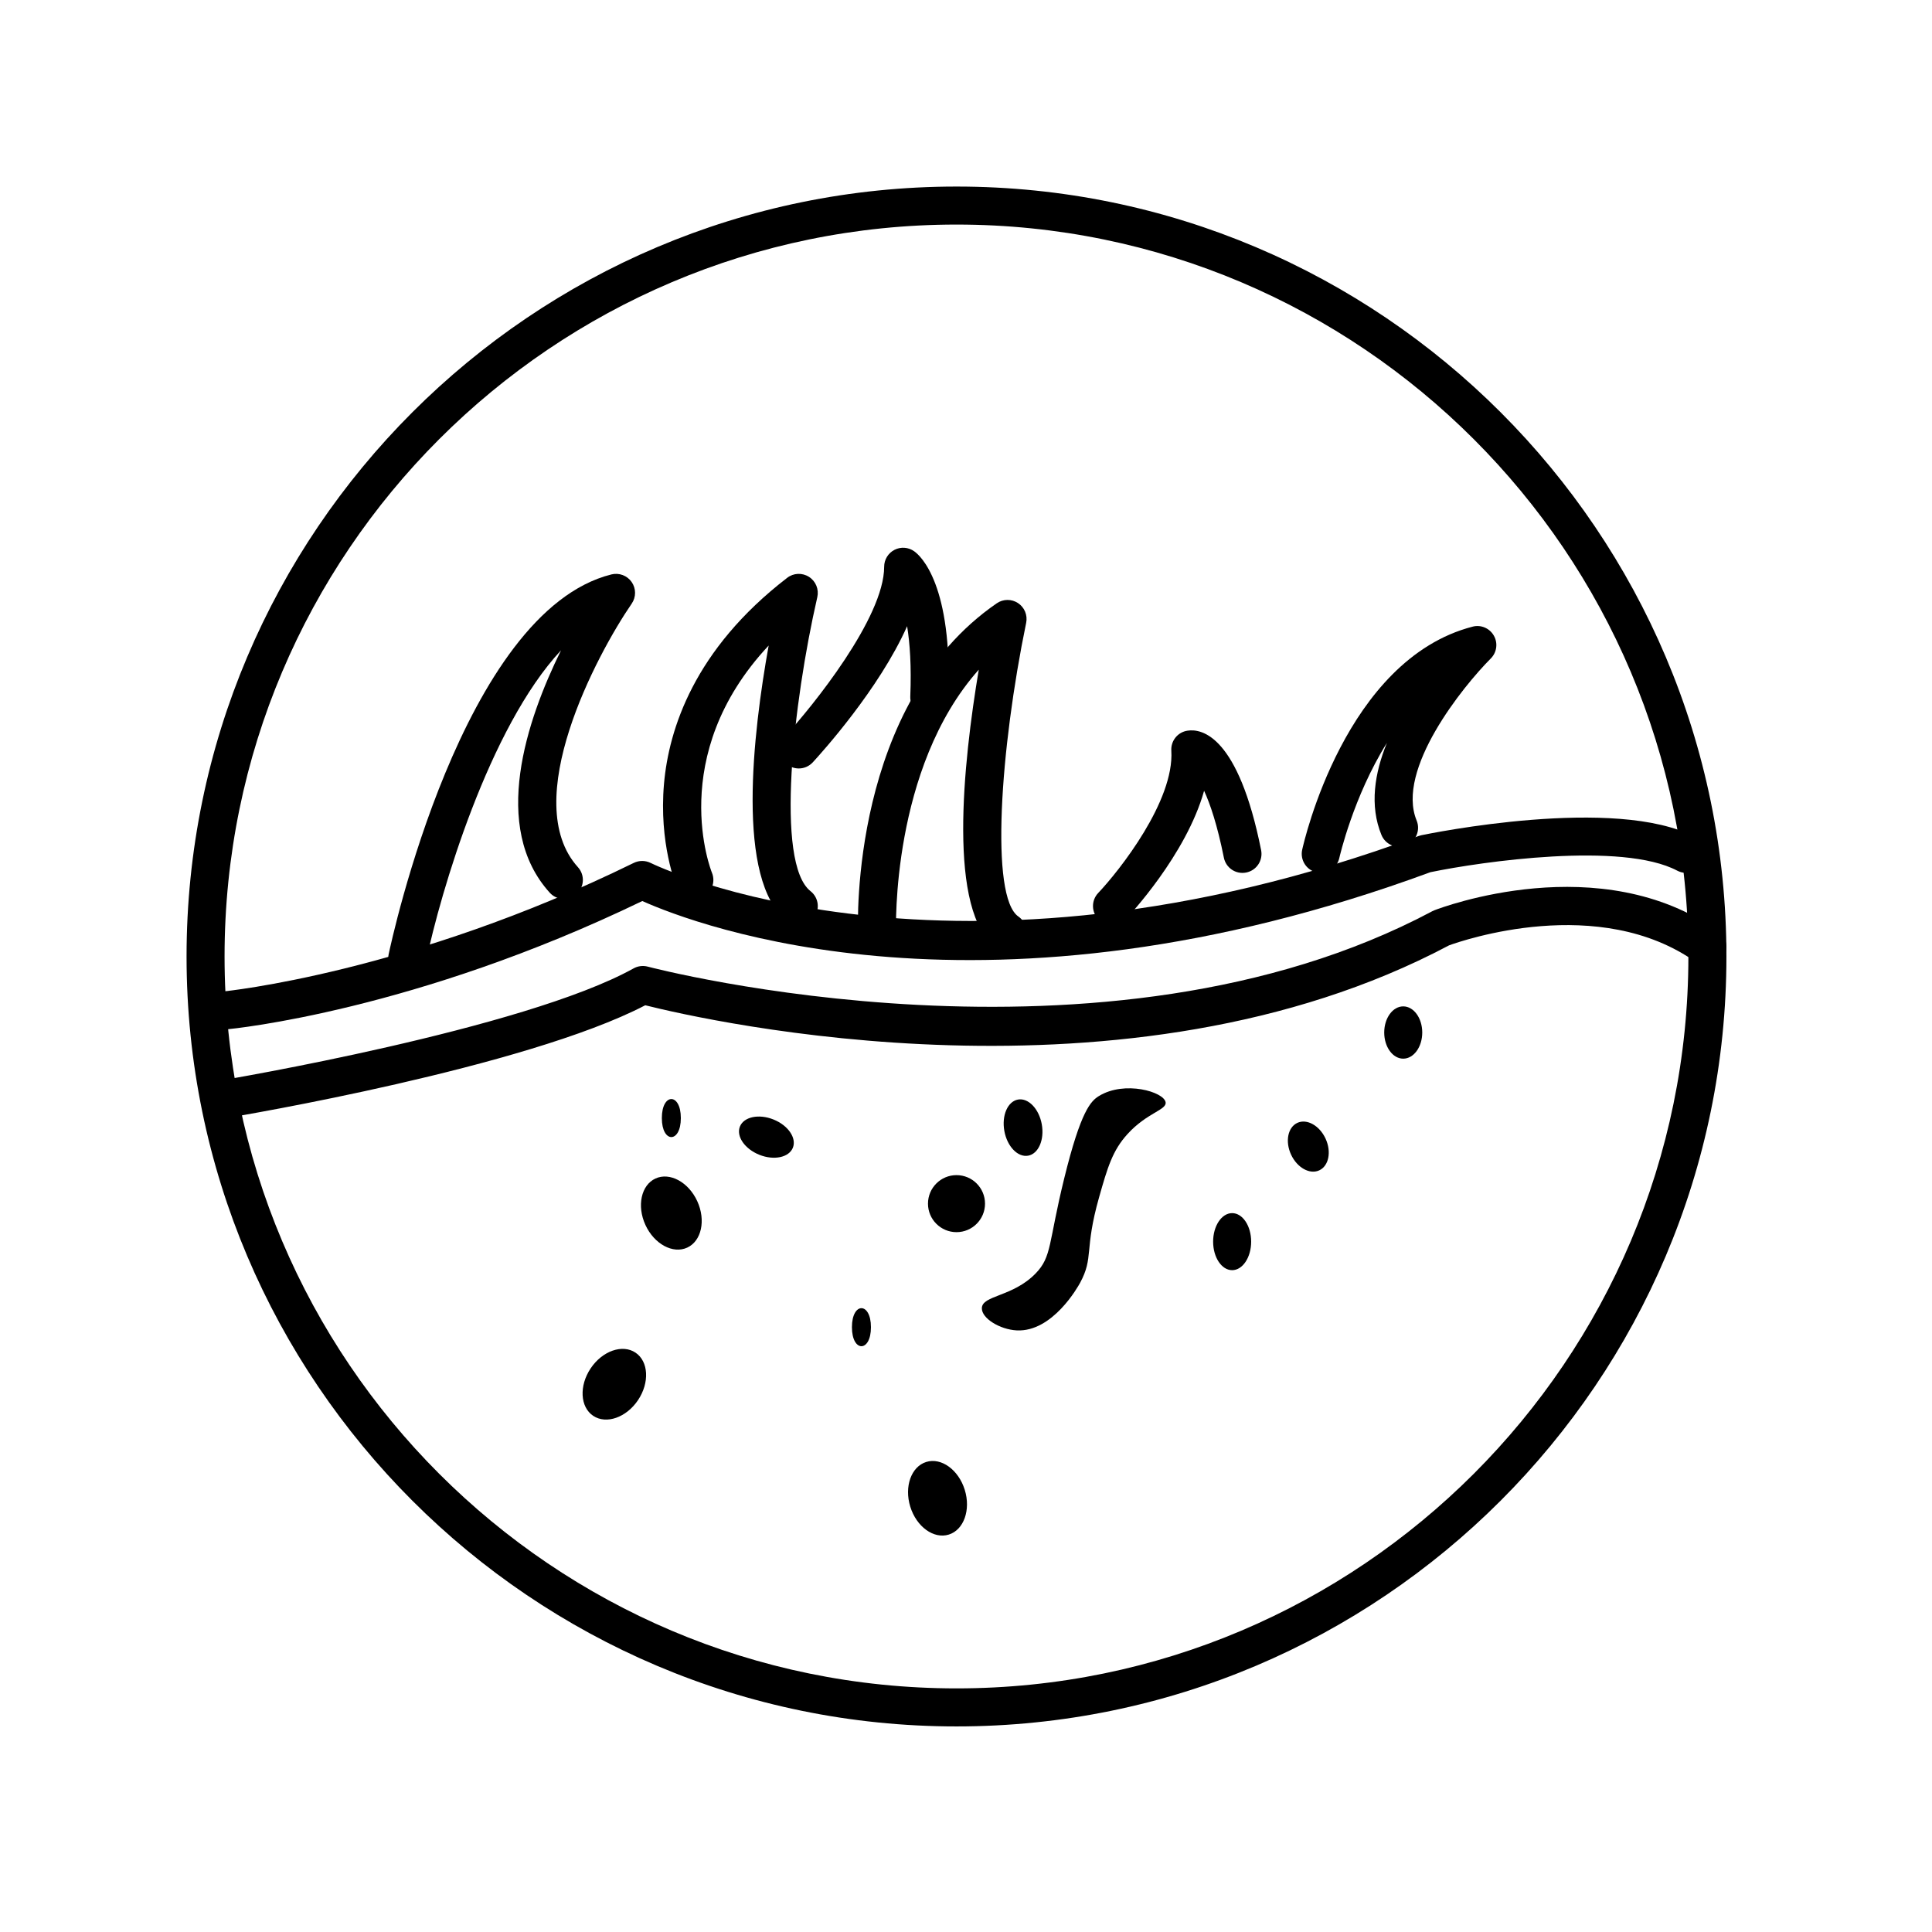
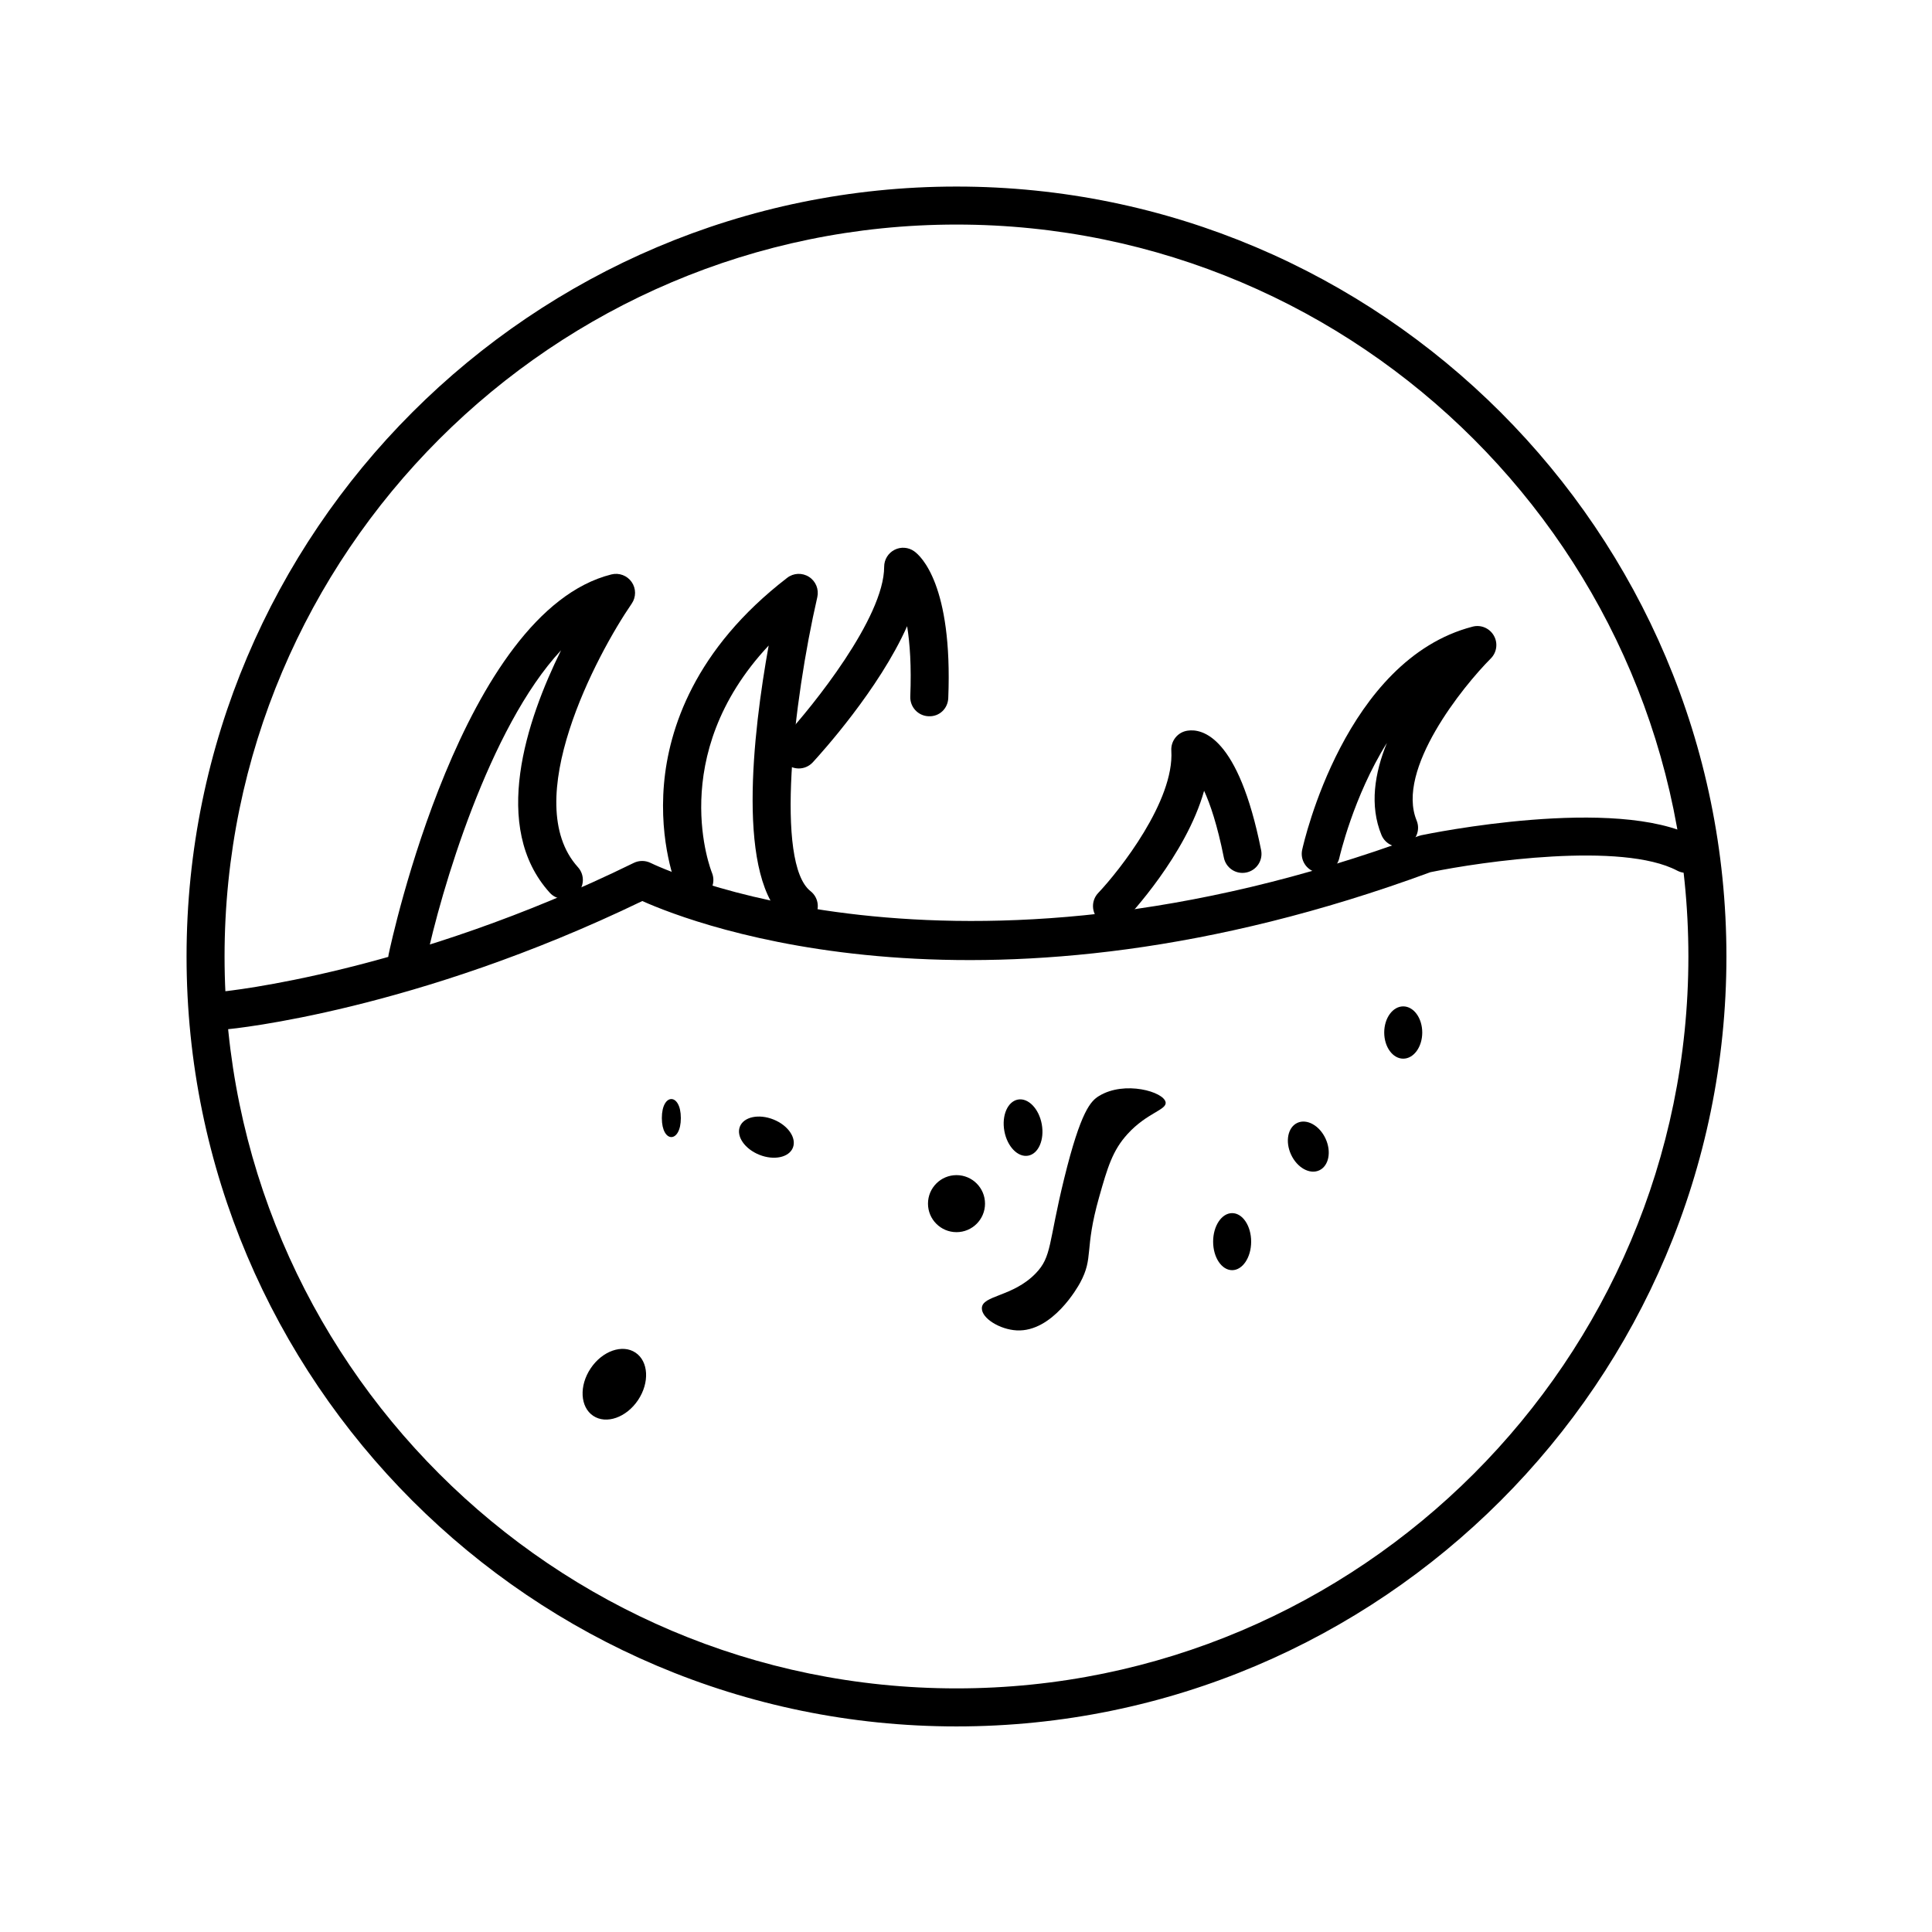
<svg xmlns="http://www.w3.org/2000/svg" fill="#000000" width="800px" height="800px" version="1.1" viewBox="144 144 512 512">
  <g>
    <path d="m397.48 601.52c-112.51 0-204.04-91.535-204.04-204.04 0-112.51 91.531-204.04 204.04-204.04 112.51 0 204.04 91.531 204.04 204.04 0 112.51-91.535 204.04-204.04 204.04zm0-398.01c-106.95 0-193.97 87.016-193.97 193.97s87.016 193.96 193.97 193.96 193.96-87.012 193.96-193.96-87.012-193.97-193.96-193.97z" />
    <path d="m251.93 402.98c-0.344 0-0.695-0.035-1.043-0.105-2.727-0.574-4.465-3.246-3.891-5.969 0.781-3.703 19.547-90.805 59.043-100.68 2.031-0.5 4.168 0.297 5.359 2.016 1.195 1.719 1.199 4 0.012 5.727-9.301 13.527-29.992 52.441-14.246 69.848 1.867 2.066 1.707 5.25-0.359 7.117-2.062 1.863-5.25 1.707-7.117-0.359-15.707-17.359-6.144-45.73 2.992-64.234-19.074 20.426-31.887 63.918-35.824 82.645-0.496 2.371-2.594 3.996-4.926 3.996z" />
    <path d="m355.68 389.16c-1.09 0-2.188-0.352-3.109-1.078-13.684-10.75-9.012-49.973-4.867-73.008-27.406 29.285-15.18 59.848-15.039 60.191 1.066 2.57-0.141 5.516-2.711 6.59-2.574 1.082-5.523-0.141-6.59-2.711-0.195-0.469-4.785-11.703-3.394-27.453 1.27-14.414 7.969-35.578 32.641-54.562 1.676-1.301 4-1.402 5.793-0.246 1.789 1.148 2.664 3.293 2.191 5.367-6.398 27.91-11.191 70.535-1.797 77.914 2.191 1.719 2.57 4.887 0.848 7.074-1 1.262-2.477 1.922-3.965 1.922z" />
    <path d="m355.68 347.65c-1.223 0-2.449-0.441-3.414-1.336-2.047-1.891-2.172-5.074-0.289-7.117 7.324-7.941 26.336-31.508 26.336-45 0-1.891 1.055-3.617 2.731-4.481s3.699-0.715 5.234 0.383c1.719 1.223 10.223 8.867 9.023 38.883-0.109 2.781-2.336 4.977-5.234 4.832-2.781-0.109-4.941-2.453-4.832-5.234 0.324-8.082-0.109-14.137-0.84-18.633-7.418 16.703-22.773 33.66-25.008 36.086-1 1.074-2.352 1.617-3.707 1.617z" />
-     <path d="m411.01 396.07c-0.988 0-1.988-0.293-2.863-0.898-13.234-9.168-8.883-49.16-4.762-73.703-23.262 26.121-21.938 68.875-21.922 69.363 0.105 2.777-2.055 5.117-4.836 5.231-2.769 0.09-5.117-2.055-5.231-4.832-0.102-2.469-1.969-60.723 36.762-87.355 1.691-1.164 3.93-1.18 5.637-0.047 1.715 1.137 2.562 3.199 2.152 5.215-6.879 33.363-9.621 72.609-2.066 77.844 2.289 1.582 2.856 4.727 1.273 7.012-0.98 1.41-2.547 2.172-4.144 2.172z" />
    <path d="m438.69 389.16c-1.246 0-2.488-0.457-3.465-1.387-2.016-1.914-2.102-5.106-0.188-7.125 5.672-5.984 20.207-24.426 19.375-37.715-0.16-2.625 1.715-4.934 4.312-5.301 3.84-0.586 13.441 1.43 19.488 31.668 0.543 2.731-1.223 5.379-3.949 5.926-2.766 0.555-5.387-1.23-5.93-3.953-1.734-8.664-3.621-14.199-5.234-17.707-4.769 17.035-19.973 33.199-20.758 34.027-0.992 1.039-2.324 1.566-3.652 1.566z" />
    <path d="m494.02 375.32c-0.359 0-0.727-0.039-1.09-0.121-2.715-0.598-4.434-3.281-3.84-5.996 0.449-2.055 11.422-50.387 45.156-59.133 2.188-0.586 4.508 0.402 5.633 2.371 1.133 1.969 0.801 4.453-0.805 6.062-7.352 7.371-25.211 29.449-19.652 42.941 1.059 2.574-0.168 5.516-2.742 6.578-2.574 1.062-5.516-0.168-6.578-2.742-3.203-7.785-1.824-16.383 1.438-24.398-8.914 14.258-12.543 30.219-12.605 30.48-0.52 2.356-2.602 3.957-4.914 3.957z" />
    <path d="m203.51 416.82c-2.574 0-4.766-1.961-5.012-4.57-0.258-2.769 1.777-5.223 4.543-5.488 0.488-0.047 49.465-4.922 108.92-34.086 1.414-0.691 3.074-0.68 4.492 0.023 0.777 0.395 79.363 38.703 203.48-7.144 0.23-0.086 0.473-0.156 0.715-0.207 2.102-0.43 51.605-10.617 72.559 0.48 2.457 1.301 3.402 4.352 2.098 6.812-1.305 2.453-4.336 3.402-6.812 2.098-14.625-7.742-51.828-2.402-65.418 0.402-117.89 43.422-194.56 14.031-208.86 7.644-60.211 29.086-108.2 33.824-110.24 34.016-0.156 0.016-0.312 0.02-0.469 0.02z" />
-     <path d="m203.51 440.3c-2.418 0-4.555-1.75-4.961-4.211-0.457-2.742 1.395-5.34 4.141-5.793 0.797-0.133 80.102-13.488 109.22-29.664 1.145-0.641 2.5-0.797 3.754-0.465 1.199 0.316 120.92 31.656 207.93-14.695 0.176-0.098 0.359-0.176 0.543-0.246 1.785-0.695 44.043-16.68 75.277 5.633 2.262 1.617 2.793 4.766 1.168 7.027-1.617 2.266-4.758 2.793-7.027 1.176-25.723-18.379-62.148-5.773-65.535-4.535-85.344 45.277-196.39 20.047-213.02 15.879-31.797 16.551-107.4 29.281-110.66 29.824-0.277 0.047-0.559 0.07-0.832 0.07z" />
    <path d="m452.9 436.11c-0.457-2.781-10.848-5.805-17.633-1.676-2.18 1.324-4.828 3.898-9.234 21.828-4.238 17.23-3.234 20.723-7.559 25.191-6.07 6.281-14.203 5.762-14.273 9.234-0.055 2.699 4.805 5.652 9.234 5.879 9.508 0.488 16.258-11.602 16.793-12.594 3.691-6.812 1.047-8.57 5.039-22.672 2.242-7.926 3.566-12.426 7.559-16.793 5.148-5.648 10.41-6.348 10.074-8.398z" />
    <path d="m475.57 473.05c0 4.172-2.258 7.559-5.039 7.559s-5.039-3.387-5.039-7.559 2.258-7.559 5.039-7.559 5.039 3.387 5.039 7.559" />
    <path d="m495.29 445.75c1.605 3.477 0.855 7.234-1.672 8.402-2.527 1.168-5.875-0.703-7.477-4.18-1.605-3.473-0.855-7.234 1.672-8.402 2.523-1.164 5.875 0.707 7.477 4.18" />
    <path d="m520.91 417.63c0 3.824-2.258 6.926-5.039 6.926s-5.039-3.102-5.039-6.926c0-3.828 2.258-6.93 5.039-6.93s5.039 3.102 5.039 6.93" />
    <path d="m405.04 462.98c0 4.172-3.383 7.555-7.555 7.555-4.176 0-7.559-3.383-7.559-7.555 0-4.176 3.383-7.559 7.559-7.559 4.172 0 7.555 3.383 7.555 7.559" />
    <path d="m420.08 441.93c0.746 4.106-0.867 7.84-3.606 8.336-2.738 0.5-5.562-2.426-6.309-6.535-0.746-4.106 0.867-7.836 3.606-8.336 2.738-0.496 5.562 2.43 6.309 6.535" />
    <path d="m354.12 448.16c-1.035 2.582-5.012 3.422-8.887 1.871-3.875-1.551-6.18-4.902-5.148-7.484 1.035-2.582 5.016-3.422 8.891-1.871s6.18 4.902 5.144 7.484" />
    <path d="m324.43 440.3c0 6.715-5.035 6.715-5.035 0 0-6.719 5.035-6.719 5.035 0" />
-     <path d="m328.78 462.32c2.32 5.059 1.129 10.57-2.664 12.312-3.793 1.742-8.75-0.949-11.07-6.004-2.324-5.059-1.129-10.57 2.664-12.312 3.793-1.738 8.75 0.949 11.07 6.004" />
-     <path d="m374.81 495.72c0 6.719-5.039 6.719-5.039 0s5.039-6.719 5.039 0" />
    <path d="m313.09 515.04c-3.098 4.625-8.418 6.488-11.887 4.168-3.469-2.324-3.769-7.953-0.672-12.578 3.094-4.625 8.418-6.488 11.883-4.168 3.469 2.324 3.769 7.953 0.676 12.578" />
-     <path d="m399.67 538.82c1.645 5.316-0.25 10.625-4.238 11.863-3.984 1.234-8.555-2.074-10.199-7.391-1.648-5.312 0.25-10.625 4.234-11.859 3.988-1.238 8.555 2.07 10.203 7.387" />
  </g>
</svg>